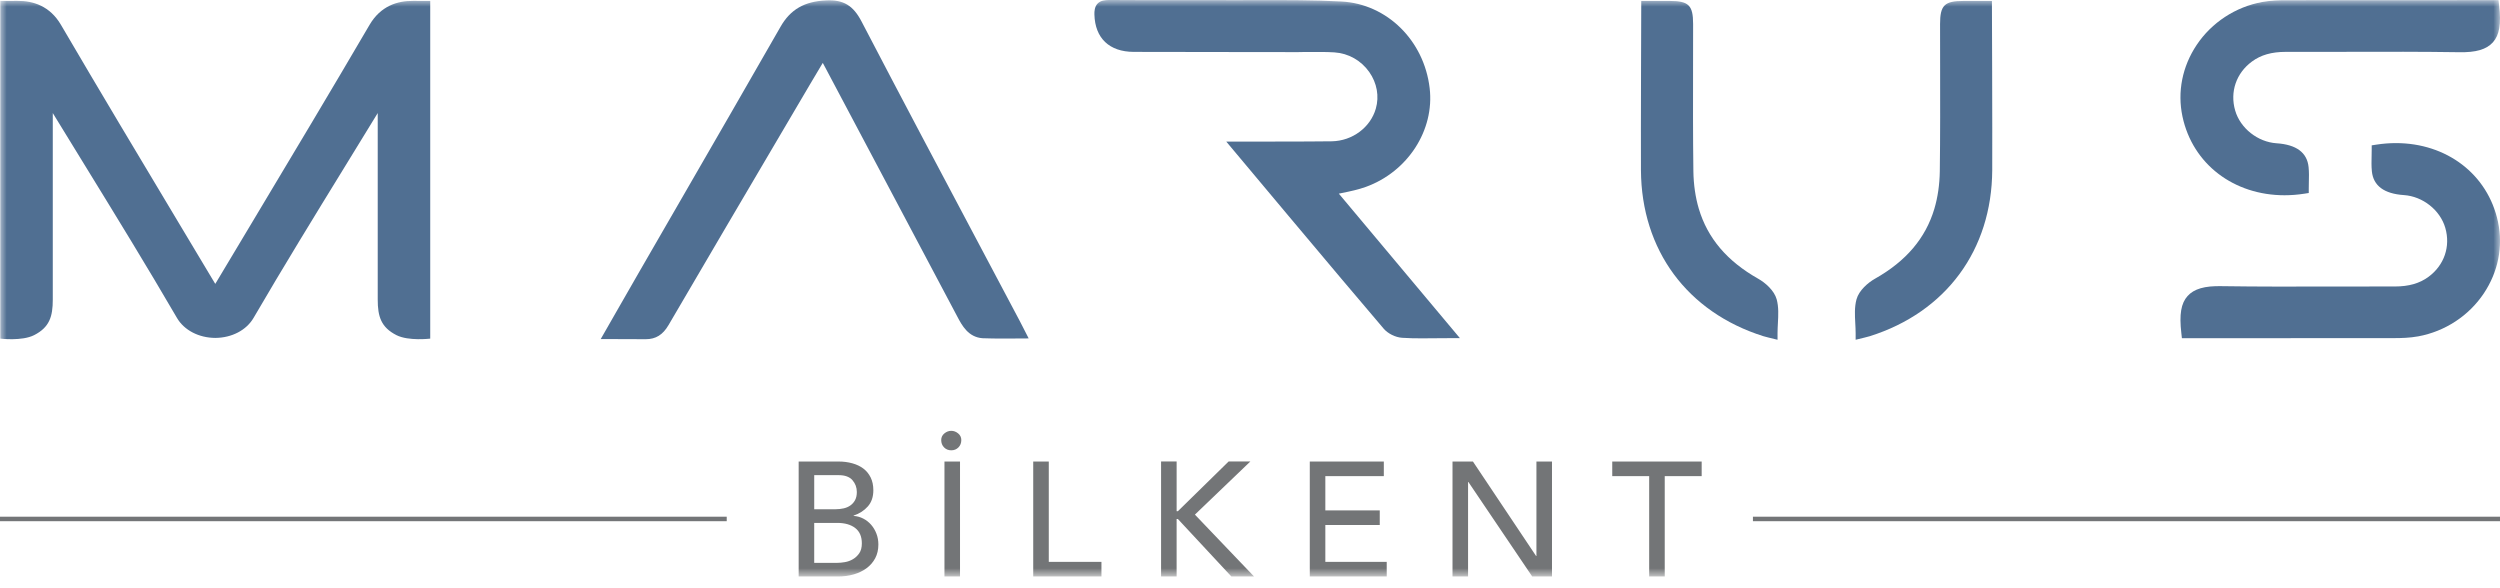
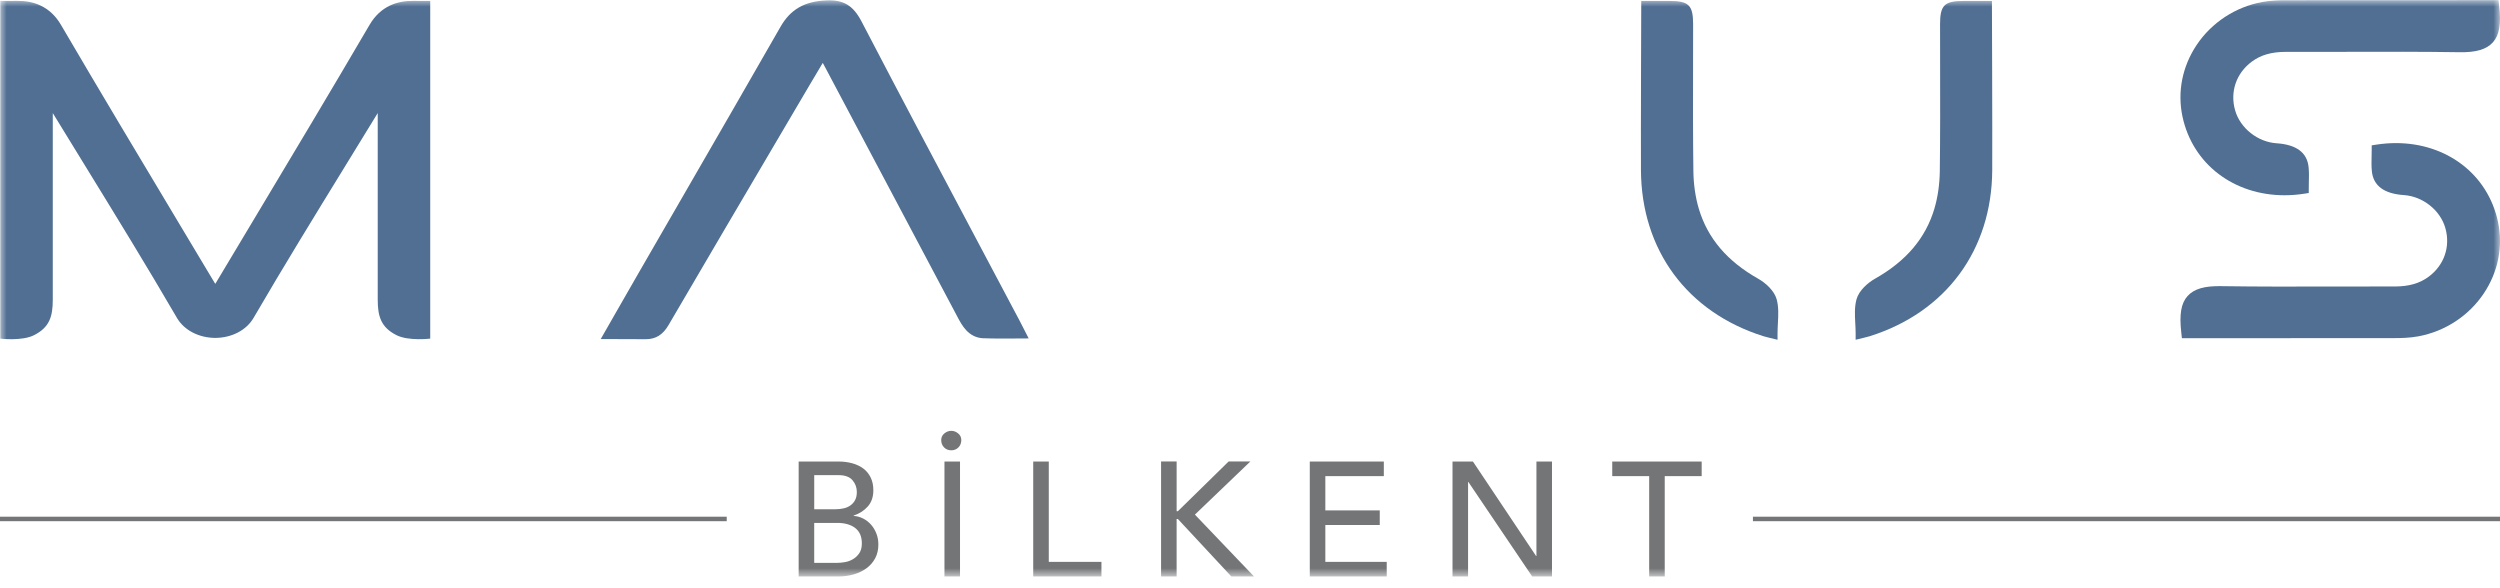
<svg xmlns="http://www.w3.org/2000/svg" width="187" height="44" viewBox="0 0 187 44" fill="none">
  <path d="M54.359 38.649H0V38.986H54.359V38.649Z" fill="#737577" />
  <path d="M187 38.649H131.119V38.986H187V38.649Z" fill="#737577" />
  <mask id="mask0_10_80" style="mask-type:luminance" maskUnits="userSpaceOnUse" x="0" y="0" width="187" height="44">
    <path d="M187 0H0V43.122H187V0Z" fill="white" />
  </mask>
  <g mask="url(#mask0_10_80)">
    <path d="M71.613 23.693C71.954 24.338 72.422 25.22 73.491 25.299C74.116 25.343 76.945 25.314 76.945 25.314L76.509 24.461C76.431 24.305 76.363 24.174 76.295 24.044L73.393 18.572C70.446 13.021 67.399 7.28 64.446 1.612C63.824 0.416 63.092 -0.038 61.79 0.031C60.173 0.102 59.123 0.709 58.387 1.996C55.929 6.289 53.454 10.573 50.979 14.857L47.843 20.287C47.264 21.29 46.688 22.297 46.084 23.352L44.935 25.36C44.935 25.36 48.258 25.372 48.304 25.372C49.053 25.372 49.581 25.043 50.005 24.318C52.804 19.529 55.618 14.748 58.433 9.969L60.562 6.354C60.841 5.88 61.125 5.405 61.422 4.908L61.544 4.705C61.573 4.757 61.6 4.809 61.629 4.861C61.629 4.861 70.252 21.124 71.613 23.693Z" fill="#506F92" />
-     <path d="M91.726 10.593C91.726 10.593 100.375 20.935 103.501 24.586C103.815 24.953 104.379 25.233 104.875 25.267C105.36 25.3 105.845 25.308 106.341 25.308C106.654 25.308 106.971 25.304 107.295 25.301C107.64 25.297 107.994 25.294 108.362 25.294H109.202L100.145 14.485C100.226 14.468 100.307 14.451 100.389 14.434C101.011 14.307 101.597 14.186 102.17 13.977C105.304 12.841 107.31 9.736 106.939 6.595C106.52 3.026 103.748 0.299 100.35 0.113C98.293 -4.58775e-05 96.203 0.007 94.177 0.012C93.462 0.014 92.745 0.015 92.025 0.013C90.689 0.008 89.355 0.008 88.016 0.008C86.332 0.013 84.646 0.012 82.962 -0.001C82.657 0.01 82.337 0.026 82.107 0.262C81.873 0.502 81.855 0.847 81.862 1.086C81.908 2.857 82.979 3.875 84.801 3.881C87.577 3.891 90.353 3.893 93.13 3.894L97.095 3.898C97.363 3.884 97.623 3.895 97.887 3.892C98.522 3.886 99.179 3.877 99.816 3.918C100.863 3.986 101.813 4.523 102.422 5.389C102.997 6.208 103.177 7.205 102.912 8.125C102.508 9.535 101.156 10.54 99.622 10.569C98.21 10.596 91.727 10.591 91.727 10.591" fill="#506F92" />
    <path d="M170.996 0.018C170.501 0.018 169.852 0.034 169.217 0.15C167.219 0.515 165.429 1.685 164.31 3.363C163.235 4.971 162.858 6.871 163.248 8.713C164.009 12.29 167.106 14.605 170.882 14.605C171.367 14.605 171.861 14.567 172.364 14.488L172.695 14.437V14.101C172.695 13.944 172.699 13.787 172.702 13.63C172.712 13.262 172.721 12.88 172.682 12.496C172.574 11.414 171.769 10.815 170.287 10.717C168.877 10.623 167.574 9.593 167.19 8.265C166.787 6.873 167.268 5.47 168.444 4.604C169.114 4.11 169.917 3.88 170.972 3.88H170.993C172.552 3.885 174.115 3.88 175.676 3.877C178.372 3.869 181.158 3.863 183.898 3.905C185.209 3.936 185.989 3.697 186.468 3.167C186.957 2.623 187.097 1.795 186.934 0.395L186.892 0.011C186.892 0.011 175.273 0.009 170.995 0.018" fill="#506F92" />
    <path d="M179.102 25.291C179.597 25.291 180.246 25.276 180.881 25.16C182.88 24.794 184.669 23.624 185.788 21.947C186.864 20.338 187.241 18.438 186.85 16.597C186.09 13.019 182.992 10.704 179.216 10.704C178.732 10.704 178.237 10.742 177.734 10.821L177.403 10.873V11.209C177.403 11.366 177.399 11.522 177.396 11.679C177.387 12.048 177.377 12.429 177.416 12.813C177.524 13.895 178.33 14.494 179.811 14.592C181.221 14.686 182.525 15.716 182.908 17.044C183.311 18.436 182.83 19.839 181.654 20.706C180.984 21.199 180.181 21.429 179.127 21.429H179.106C177.546 21.425 175.984 21.429 174.422 21.432C171.727 21.44 168.94 21.447 166.2 21.405C164.89 21.373 164.11 21.612 163.631 22.142C163.141 22.686 163.002 23.514 163.164 24.915L163.206 25.299C163.206 25.299 174.826 25.3 179.103 25.291" fill="#506F92" />
    <path d="M148.994 0.07H146.865C145.446 0.073 145.119 0.395 145.117 1.796L145.121 4.867C145.126 7.47 145.132 10.162 145.097 12.809C145.084 13.794 144.944 14.763 144.692 15.61C144.034 17.819 142.579 19.533 140.244 20.851C139.724 21.145 139.05 21.725 138.867 22.389C138.709 22.965 138.743 23.578 138.774 24.171C138.787 24.416 138.802 24.665 138.802 24.914V25.414L139.466 25.252C139.608 25.218 139.737 25.187 139.863 25.147C145.562 23.347 148.985 18.706 149.019 12.733C149.034 9.928 148.996 0.07 148.996 0.07" fill="#506F92" />
    <path d="M122.768 0.07H124.897C126.316 0.073 126.644 0.395 126.645 1.796L126.641 4.867C126.636 7.47 126.63 10.162 126.665 12.809C126.678 13.794 126.818 14.763 127.07 15.61C127.728 17.819 129.183 19.533 131.517 20.851C132.038 21.145 132.712 21.725 132.895 22.389C133.053 22.965 133.019 23.578 132.987 24.171C132.975 24.416 132.96 24.665 132.96 24.914V25.414L132.295 25.252C132.154 25.218 132.025 25.187 131.899 25.147C126.2 23.347 122.777 18.706 122.743 12.733C122.728 9.928 122.766 0.07 122.766 0.07" fill="#506F92" />
    <path d="M32.181 25.33V0.069C32.181 0.069 31.116 0.069 30.891 0.067C29.732 0.055 28.468 0.448 27.643 1.859C24.765 6.776 21.787 11.746 18.907 16.552L16.172 21.12C16.149 21.158 16.126 21.196 16.102 21.234C16.078 21.196 16.053 21.158 16.032 21.12L13.297 16.552C10.417 11.746 7.439 6.776 4.56 1.859C3.736 0.448 2.472 0.054 1.314 0.067C1.089 0.069 0.024 0.069 0.024 0.069V25.33C0.024 25.33 1.645 25.528 2.549 25.07C3.709 24.482 3.948 23.663 3.948 22.419V8.457C4.766 9.795 5.586 11.13 6.407 12.464C8.675 16.154 11.02 19.972 13.235 23.777C13.77 24.697 14.866 25.268 16.097 25.276C16.097 25.276 16.1 25.276 16.102 25.276C16.104 25.276 16.105 25.276 16.107 25.276C17.339 25.268 18.434 24.697 18.968 23.776C21.184 19.971 23.529 16.154 25.797 12.463C26.618 11.129 27.438 9.794 28.254 8.456V22.418C28.255 23.663 28.495 24.481 29.655 25.069C30.558 25.527 32.179 25.329 32.179 25.329" fill="#506F92" />
    <path d="M123.358 43.122H124.522V35.614H127.285V34.521H120.596V35.614H123.358V43.122ZM108.648 43.122H109.811V36.052H109.835L114.61 43.122H116.089V34.521H114.925V41.591H114.901L110.175 34.521H108.648V43.122ZM97.972 43.122H103.727V42.029H99.135V39.271H103.206V38.178H99.135V35.615H103.51V34.522H97.972V43.123V43.122ZM86.847 43.122H88.011V38.822H88.107L92.107 43.122H93.803L89.38 38.493L93.525 34.52H91.901L88.108 38.237H88.012V34.52H86.848V43.121L86.847 43.122ZM77.286 43.122H82.388V42.029H78.449V34.521H77.285V43.122H77.286ZM71.694 33.464C71.835 33.319 71.906 33.136 71.906 32.918C71.906 32.715 71.827 32.549 71.67 32.42C71.512 32.29 71.34 32.226 71.154 32.226C70.968 32.226 70.797 32.291 70.639 32.42C70.482 32.549 70.403 32.715 70.403 32.918C70.403 33.137 70.474 33.319 70.615 33.464C70.756 33.609 70.937 33.683 71.154 33.683C71.371 33.683 71.552 33.609 71.693 33.464M70.646 43.122H71.809V34.521H70.646V43.122ZM60.903 39.113H62.624C63.189 39.113 63.638 39.24 63.969 39.495C64.301 39.75 64.466 40.133 64.466 40.644C64.466 40.951 64.401 41.199 64.272 41.385C64.143 41.571 63.985 41.719 63.799 41.828C63.613 41.938 63.414 42.01 63.2 42.047C62.986 42.084 62.789 42.102 62.612 42.102H60.903V39.113ZM60.903 35.541H62.733C63.202 35.541 63.545 35.667 63.764 35.918C63.982 36.169 64.091 36.464 64.091 36.804C64.091 37.039 64.048 37.238 63.964 37.399C63.879 37.561 63.765 37.695 63.619 37.8C63.473 37.906 63.304 37.98 63.109 38.025C62.915 38.069 62.709 38.092 62.492 38.092H60.904V35.54L60.903 35.541ZM59.74 43.122H62.684C63.104 43.122 63.496 43.069 63.86 42.964C64.224 42.859 64.543 42.705 64.818 42.503C65.092 42.301 65.308 42.051 65.466 41.755C65.623 41.46 65.702 41.117 65.702 40.729C65.702 40.438 65.654 40.166 65.556 39.915C65.459 39.665 65.328 39.444 65.162 39.253C64.996 39.064 64.801 38.909 64.575 38.792C64.349 38.674 64.107 38.608 63.849 38.591V38.567C64.284 38.421 64.64 38.192 64.914 37.88C65.19 37.569 65.326 37.166 65.326 36.672C65.326 36.307 65.26 35.99 65.127 35.718C64.993 35.446 64.811 35.224 64.582 35.05C64.351 34.876 64.076 34.744 63.757 34.656C63.438 34.567 63.093 34.522 62.721 34.522H59.74V43.123V43.122Z" fill="#737577" />
  </g>
</svg>